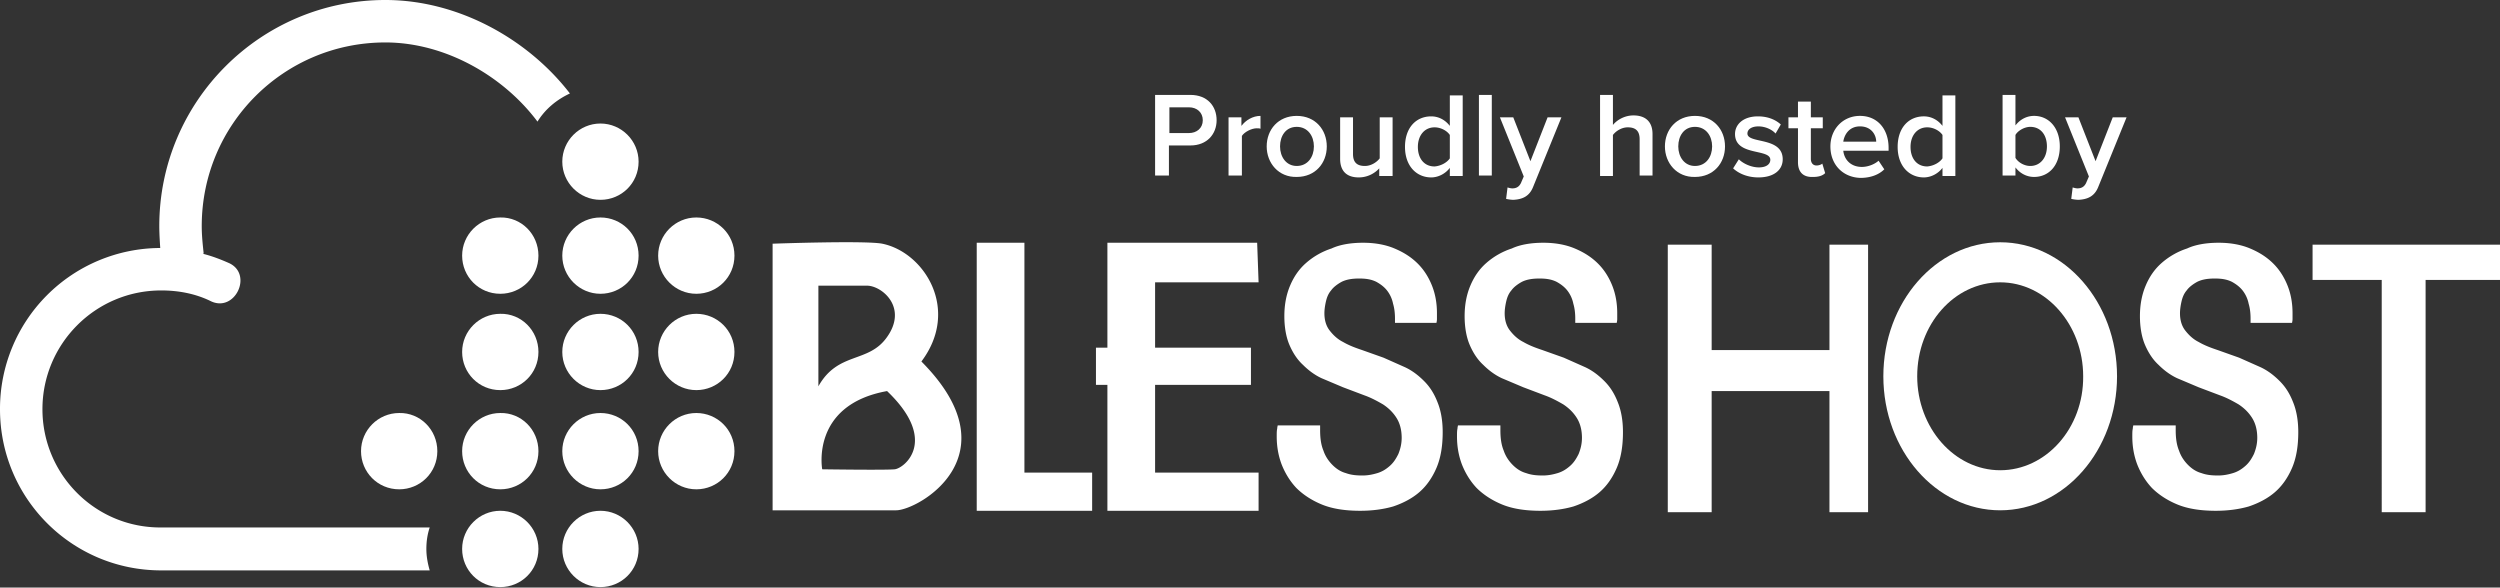
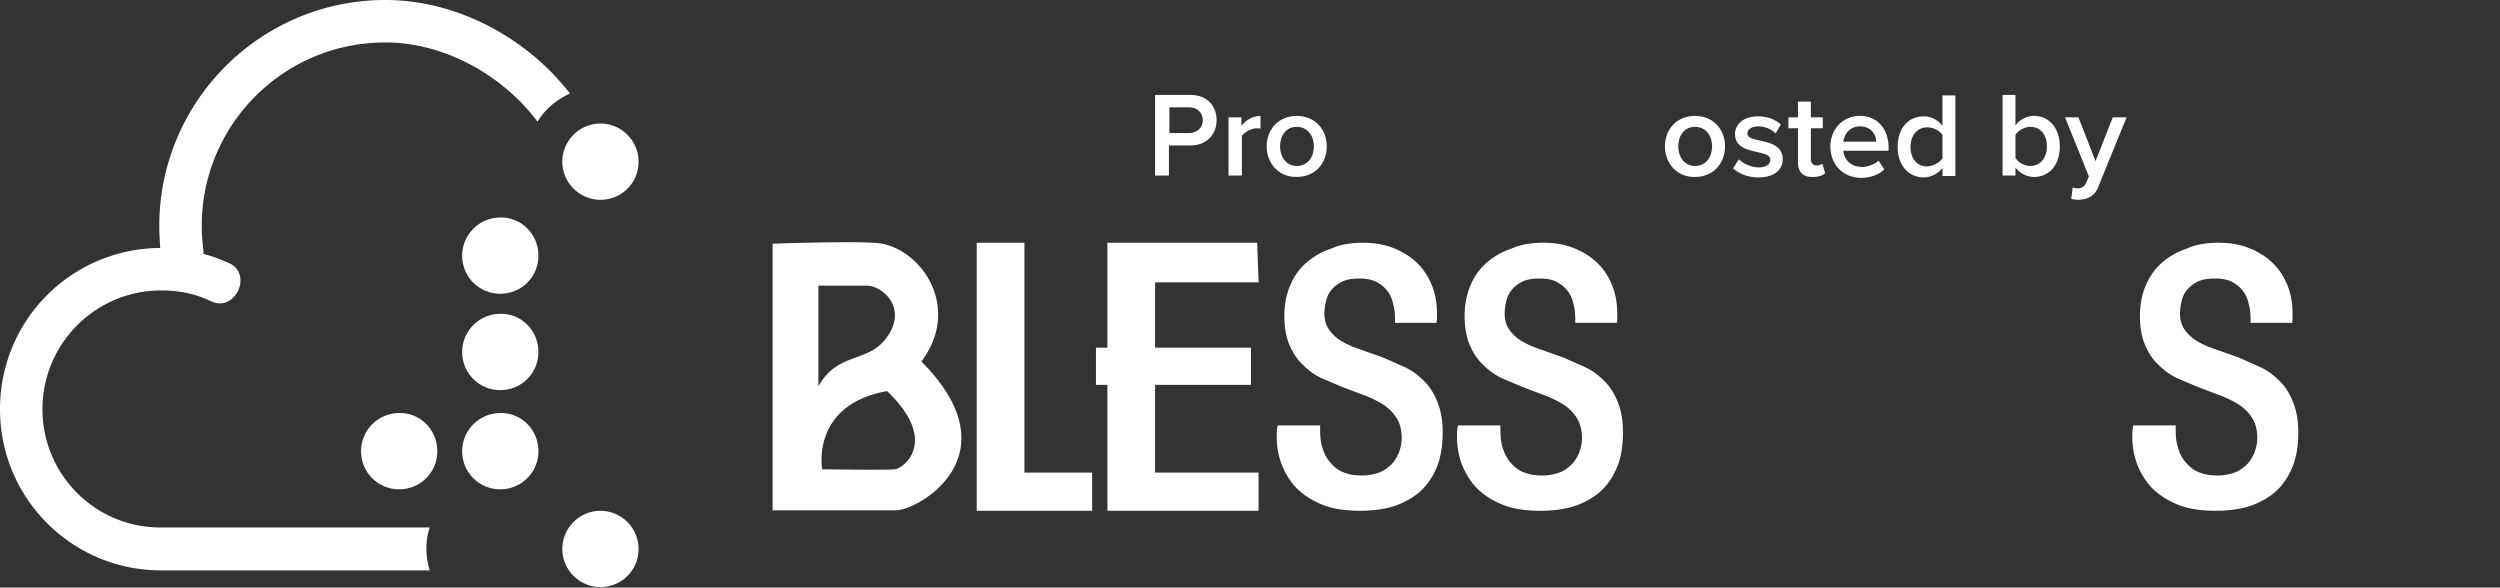
<svg xmlns="http://www.w3.org/2000/svg" xmlns:xlink="http://www.w3.org/1999/xlink" baseProfile="tiny" viewBox="0 0 524.2 123.2" overflow="visible">
  <rect x="0" y="0" width="524.2" height="123.2" fill="#333333" stroke="none" />
  <g fill="#fff">
    <use xlink:href="#B" />
-     <path d="M112.9 115.1c0 4.5-3.6 8-8 8-4.5 0-8-3.6-8-8s3.6-8 8-8 8 3.6 8 8" />
    <use xlink:href="#B" x="21.2" y="-20.8" />
    <use xlink:href="#C" />
    <use xlink:href="#C" y="41" />
    <use xlink:href="#C" x="20.1" y="20.2" />
    <use xlink:href="#B" x="21.2" y="-41" />
    <use xlink:href="#B" x="21.2" />
    <path d="M133.9 33.9c0 4.5-3.6 8-8 8s-8-3.6-8-8 3.6-8 8-8 8 3.6 8 8" />
    <use xlink:href="#C" y="20.2" />
    <path d="M133.9 115.1c0 4.5-3.6 8-8 8s-8-3.6-8-8 3.6-8 8-8 8 3.6 8 8" />
    <use xlink:href="#C" x="20.1" />
    <use xlink:href="#C" x="20.1" y="41" />
    <path d="M89.4 115.1c0-1.5.2-3 .7-4.5H33.8C20 110.7 8.9 99.5 8.9 85.8S20 60.9 33.8 60.9c3.7 0 7.2.7 10.3 2.2 5.1 2.6 9-5.5 4-7.9-1.8-.8-3.6-1.5-5.6-2 .1 0 .2 0 .2-.1-.2-1.9-.4-3.7-.4-5.7 0-21.3 17.2-38.5 38.5-38.5 12.6 0 24.8 7.1 31.9 16.6 1.6-2.6 4-4.6 6.8-5.9C110.8 8.3 96.2 0 80.8 0 54.7 0 33.4 21.2 33.4 47.4c0 1.5.1 3.1.2 4.6A33.72 33.72 0 0 0 0 85.8c0 18.7 15.1 33.8 33.8 33.8h56.3c-.4-1.4-.7-2.9-.7-4.5zm115.4-64.2v56.2H229v-8h-14.2V50.9zm37.4 48.2h21.7v8h-31.7V80.7h-2.4v-7.8h2.4v-22h31.4l.3 8.3h-21.7v13.7h20.1v7.8h-20.1zm-57.2-48c8.8 1.8 16.4 13.8 8.2 24.7 19.6 19.7-.7 31.2-5.3 31.2H162V51.1s19.4-.7 23 0m.9 19.7c4.6-6.3-1-10.9-4.1-10.9h-10.2V81c4.1-7.3 10.4-4.8 14.3-10.2m-13.5 27.6s13.2.2 15.2 0 9.3-6-1.6-16.4c-16.1 2.9-13.6 16.4-13.6 16.4" />
    <use xlink:href="#D" />
    <use xlink:href="#D" x="37.8" />
-     <path d="M419.4 50.8c-13.5 0-24.5 12.6-24.5 28.1s11 28.1 24.5 28.1 24.5-12.6 24.5-28.1-11-28.1-24.5-28.1zm0 47.8c-9.6 0-17.4-8.9-17.4-19.7 0-10.9 7.8-19.7 17.4-19.7s17.4 8.9 17.4 19.7c.1 10.9-7.8 19.7-17.4 19.7zm-69.7 8.8V51.3h9.2v22.1h24.7V51.3h8.1v56.1h-8.1V82h-24.7v25.4zm149.7 0V58.7h-14.5v-7.4h39.3v7.4h-15.6v48.7z" />
    <use xlink:href="#D" x="179.4" />
    <path d="M242.2 36.9v-17h7.4c3.6 0 5.5 2.4 5.5 5.3s-2 5.3-5.5 5.3h-4.5v6.3h-2.9zm10-11.7c0-1.6-1.2-2.7-2.9-2.7h-4.1v5.4h4.1c1.6 0 2.9-1 2.9-2.7zm5.4 11.7V24.6h2.7v1.8c.9-1.2 2.4-2.1 4-2.1V27c-.2-.1-.5-.1-.8-.1-1.1 0-2.6.8-3.1 1.6v8.3h-2.8z" />
    <use xlink:href="#E" />
-     <path d="M289.2 36.9v-1.6a5.8 5.8 0 0 1-4.3 1.9c-2.6 0-3.9-1.4-3.9-3.9v-8.7h2.7v7.7c0 1.9 1 2.5 2.5 2.5 1.3 0 2.5-.8 3.1-1.6v-8.6h2.7v12.3h-2.8zm14.8 0v-1.7c-.9 1.2-2.4 2-3.9 2-3.1 0-5.5-2.4-5.5-6.4s2.3-6.4 5.5-6.4c1.5 0 2.9.7 3.9 2V20h2.7v16.9H304zm0-3.7v-4.9c-.6-.9-1.9-1.6-3.2-1.6-2.1 0-3.5 1.7-3.5 4.1s1.3 4.1 3.5 4.1c1.3-.1 2.6-.8 3.2-1.7zm6.1 3.7v-17h2.7v16.9h-2.7zm6 2.4c.3.1.7.2 1 .2.8 0 1.4-.3 1.8-1.1l.6-1.4-5-12.4h2.8l3.6 9.2 3.6-9.2h2.9l-5.9 14.5c-.8 2.1-2.3 2.7-4.2 2.8a7.72 7.72 0 0 1-1.5-.2l.3-2.4zm27.7-2.4v-7.7c0-1.9-1-2.5-2.5-2.5-1.3 0-2.5.8-3.1 1.6v8.6h-2.7v-17h2.7v6.3c.8-1 2.4-2 4.3-2 2.6 0 4 1.4 4 3.9v8.7h-2.7z" />
    <use xlink:href="#E" x="83.5" />
    <path d="M363.4 35.3l1.2-1.9c.9.9 2.6 1.7 4.2 1.7s2.4-.7 2.4-1.6c0-2.4-7.4-.7-7.4-5.4 0-2 1.7-3.7 4.8-3.7 2.1 0 3.7.7 4.8 1.7l-1.1 1.9c-.7-.8-2.1-1.5-3.6-1.5-1.4 0-2.3.6-2.3 1.5 0 2.2 7.4.6 7.4 5.4 0 2.2-1.8 3.8-5.1 3.8-2.1 0-4-.7-5.3-1.9zM377 34v-7.1h-2v-2.3h2v-3.3h2.7v3.3h2.5v2.3h-2.5v6.4c0 .8.4 1.4 1.2 1.4.5 0 1-.2 1.2-.4l.6 2c-.5.5-1.3.8-2.5.8-2.1.1-3.2-1-3.2-3.1zm6.8-3.3c0-3.6 2.6-6.4 6.2-6.4 3.7 0 6 2.8 6 6.7v.6h-9.5c.2 1.9 1.6 3.4 3.9 3.4 1.2 0 2.6-.5 3.5-1.3l1.2 1.8c-1.2 1.2-3 1.8-5 1.8-3.6-.1-6.3-2.7-6.3-6.6zm6.2-4.2c-2.3 0-3.3 1.8-3.5 3.2h6.9c0-1.4-1-3.2-3.4-3.2zm17.3 10.4v-1.7c-.9 1.2-2.4 2-3.9 2-3.1 0-5.5-2.4-5.5-6.4s2.3-6.4 5.5-6.4c1.5 0 2.9.7 3.9 2V20h2.7v16.9h-2.7zm0-3.7v-4.9c-.6-.9-1.9-1.6-3.2-1.6-2.1 0-3.5 1.7-3.5 4.1s1.3 4.1 3.5 4.1c1.3-.1 2.6-.8 3.2-1.7zm12.6 3.7v-17h2.7v6.4c1-1.3 2.4-2 3.9-2 3.1 0 5.4 2.5 5.4 6.4 0 4-2.3 6.4-5.4 6.4-1.6 0-3-.8-3.9-2v1.7h-2.7zm5.8-2.1c2.1 0 3.5-1.7 3.5-4.1s-1.3-4.1-3.5-4.1c-1.2 0-2.6.8-3.1 1.7v4.8c.6 1 1.9 1.7 3.1 1.7zm8.9 4.5c.3.1.7.2 1 .2.8 0 1.4-.3 1.8-1.1l.6-1.4-5-12.4h2.8l3.6 9.2 3.6-9.2h2.9L440 39.1c-.8 2.1-2.3 2.7-4.2 2.8a7.72 7.72 0 0 1-1.5-.2l.3-2.4z" />
  </g>
  <defs>
    <path id="B" d="M91.7 94.6c0 4.5-3.6 8-8 8-4.5 0-8-3.6-8-8s3.6-8 8-8c4.4-.1 8 3.5 8 8" />
-     <path id="C" d="M133.9 53.6c0 4.5-3.6 8-8 8s-8-3.6-8-8 3.6-8 8-8 8 3.5 8 8" />
    <path id="D" d="M285.8 50.9c2.5 0 4.7.4 6.6 1.2s3.5 1.8 4.9 3.2c1.3 1.3 2.3 2.9 3 4.7s1 3.7 1 5.7v1.2c0 .4-.1.7-.1.8h-8.7v-.9c0-1-.1-2.1-.4-3.1-.2-1-.6-1.9-1.2-2.7s-1.4-1.4-2.3-1.9c-1-.5-2.1-.7-3.6-.7s-2.7.2-3.7.7c-.9.5-1.7 1.1-2.2 1.8-.6.7-.9 1.5-1.1 2.4s-.3 1.7-.3 2.4c0 1.5.4 2.7 1.1 3.6s1.6 1.8 2.8 2.4c1.2.7 2.5 1.2 4 1.7l4.5 1.6 4.5 2c1.5.7 2.8 1.7 4 2.9s2.1 2.6 2.8 4.4c.7 1.7 1.1 3.8 1.1 6.3 0 2.9-.4 5.4-1.3 7.5s-2.1 3.8-3.6 5.1-3.4 2.3-5.5 3c-2.1.6-4.4.9-6.9.9-3.1 0-5.8-.4-8-1.3s-4-2.1-5.4-3.5c-1.4-1.5-2.4-3.2-3.1-5-.7-1.9-1-3.8-1-5.8 0-.7 0-1.2.1-1.6 0-.3.1-.6.1-.7h8.9v1c0 1.7.2 3.1.7 4.3.4 1.2 1.1 2.2 1.9 3s1.7 1.4 2.8 1.7c1.1.4 2.2.5 3.5.5 1.1 0 2.1-.2 3.1-.5s1.8-.8 2.6-1.5 1.3-1.5 1.8-2.5c.4-1 .7-2.1.7-3.4 0-1.7-.4-3.1-1.1-4.2s-1.6-2-2.8-2.8c-1.2-.7-2.5-1.4-3.9-1.9l-4.5-1.7-4.5-1.9c-1.5-.7-2.8-1.7-3.9-2.8-1.2-1.1-2.1-2.5-2.8-4.1s-1.1-3.7-1.1-6.1.4-4.5 1.2-6.4 1.9-3.5 3.4-4.8a15.26 15.26 0 0 1 5.3-3c1.7-.8 4-1.2 6.6-1.2" />
    <path id="E" d="M265.6 30.7c0-3.5 2.4-6.4 6.3-6.4s6.3 2.9 6.3 6.4-2.4 6.4-6.3 6.4c-3.8.1-6.3-2.9-6.3-6.4zm9.9 0c0-2.2-1.3-4.1-3.6-4.1s-3.5 1.9-3.5 4.1 1.3 4.1 3.5 4.1c2.3 0 3.6-1.9 3.6-4.1z" />
  </defs>
</svg>